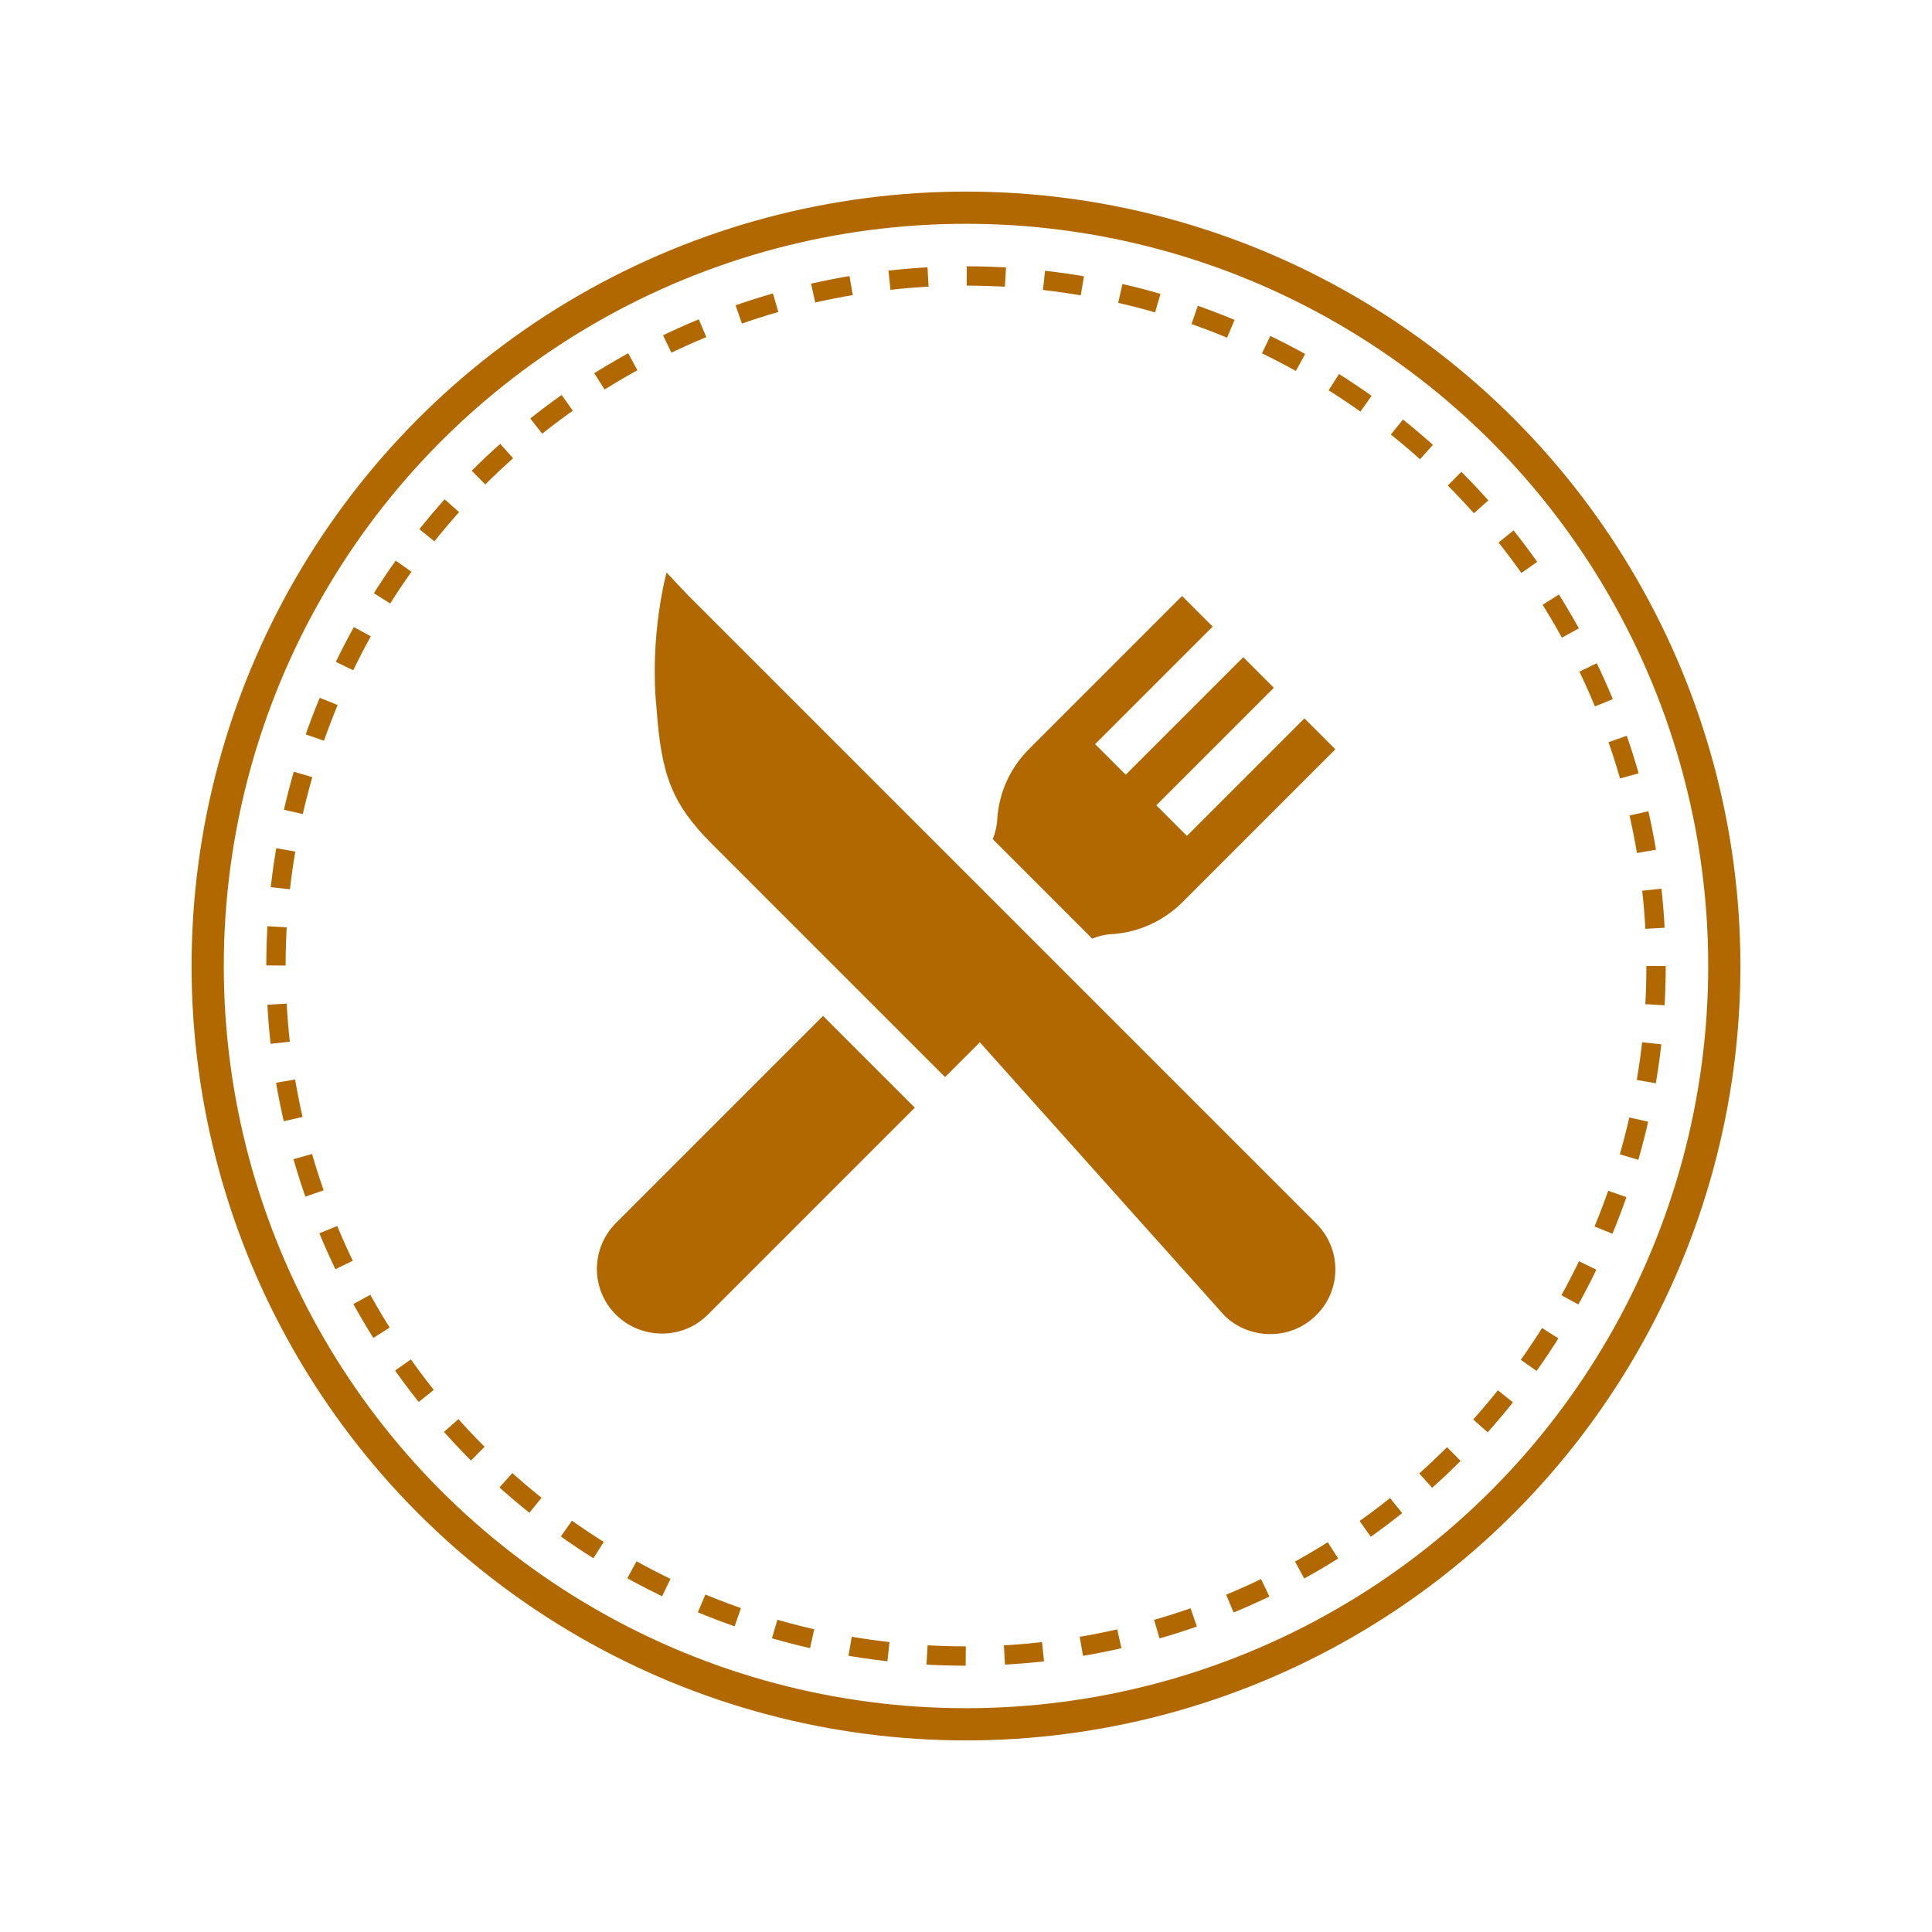
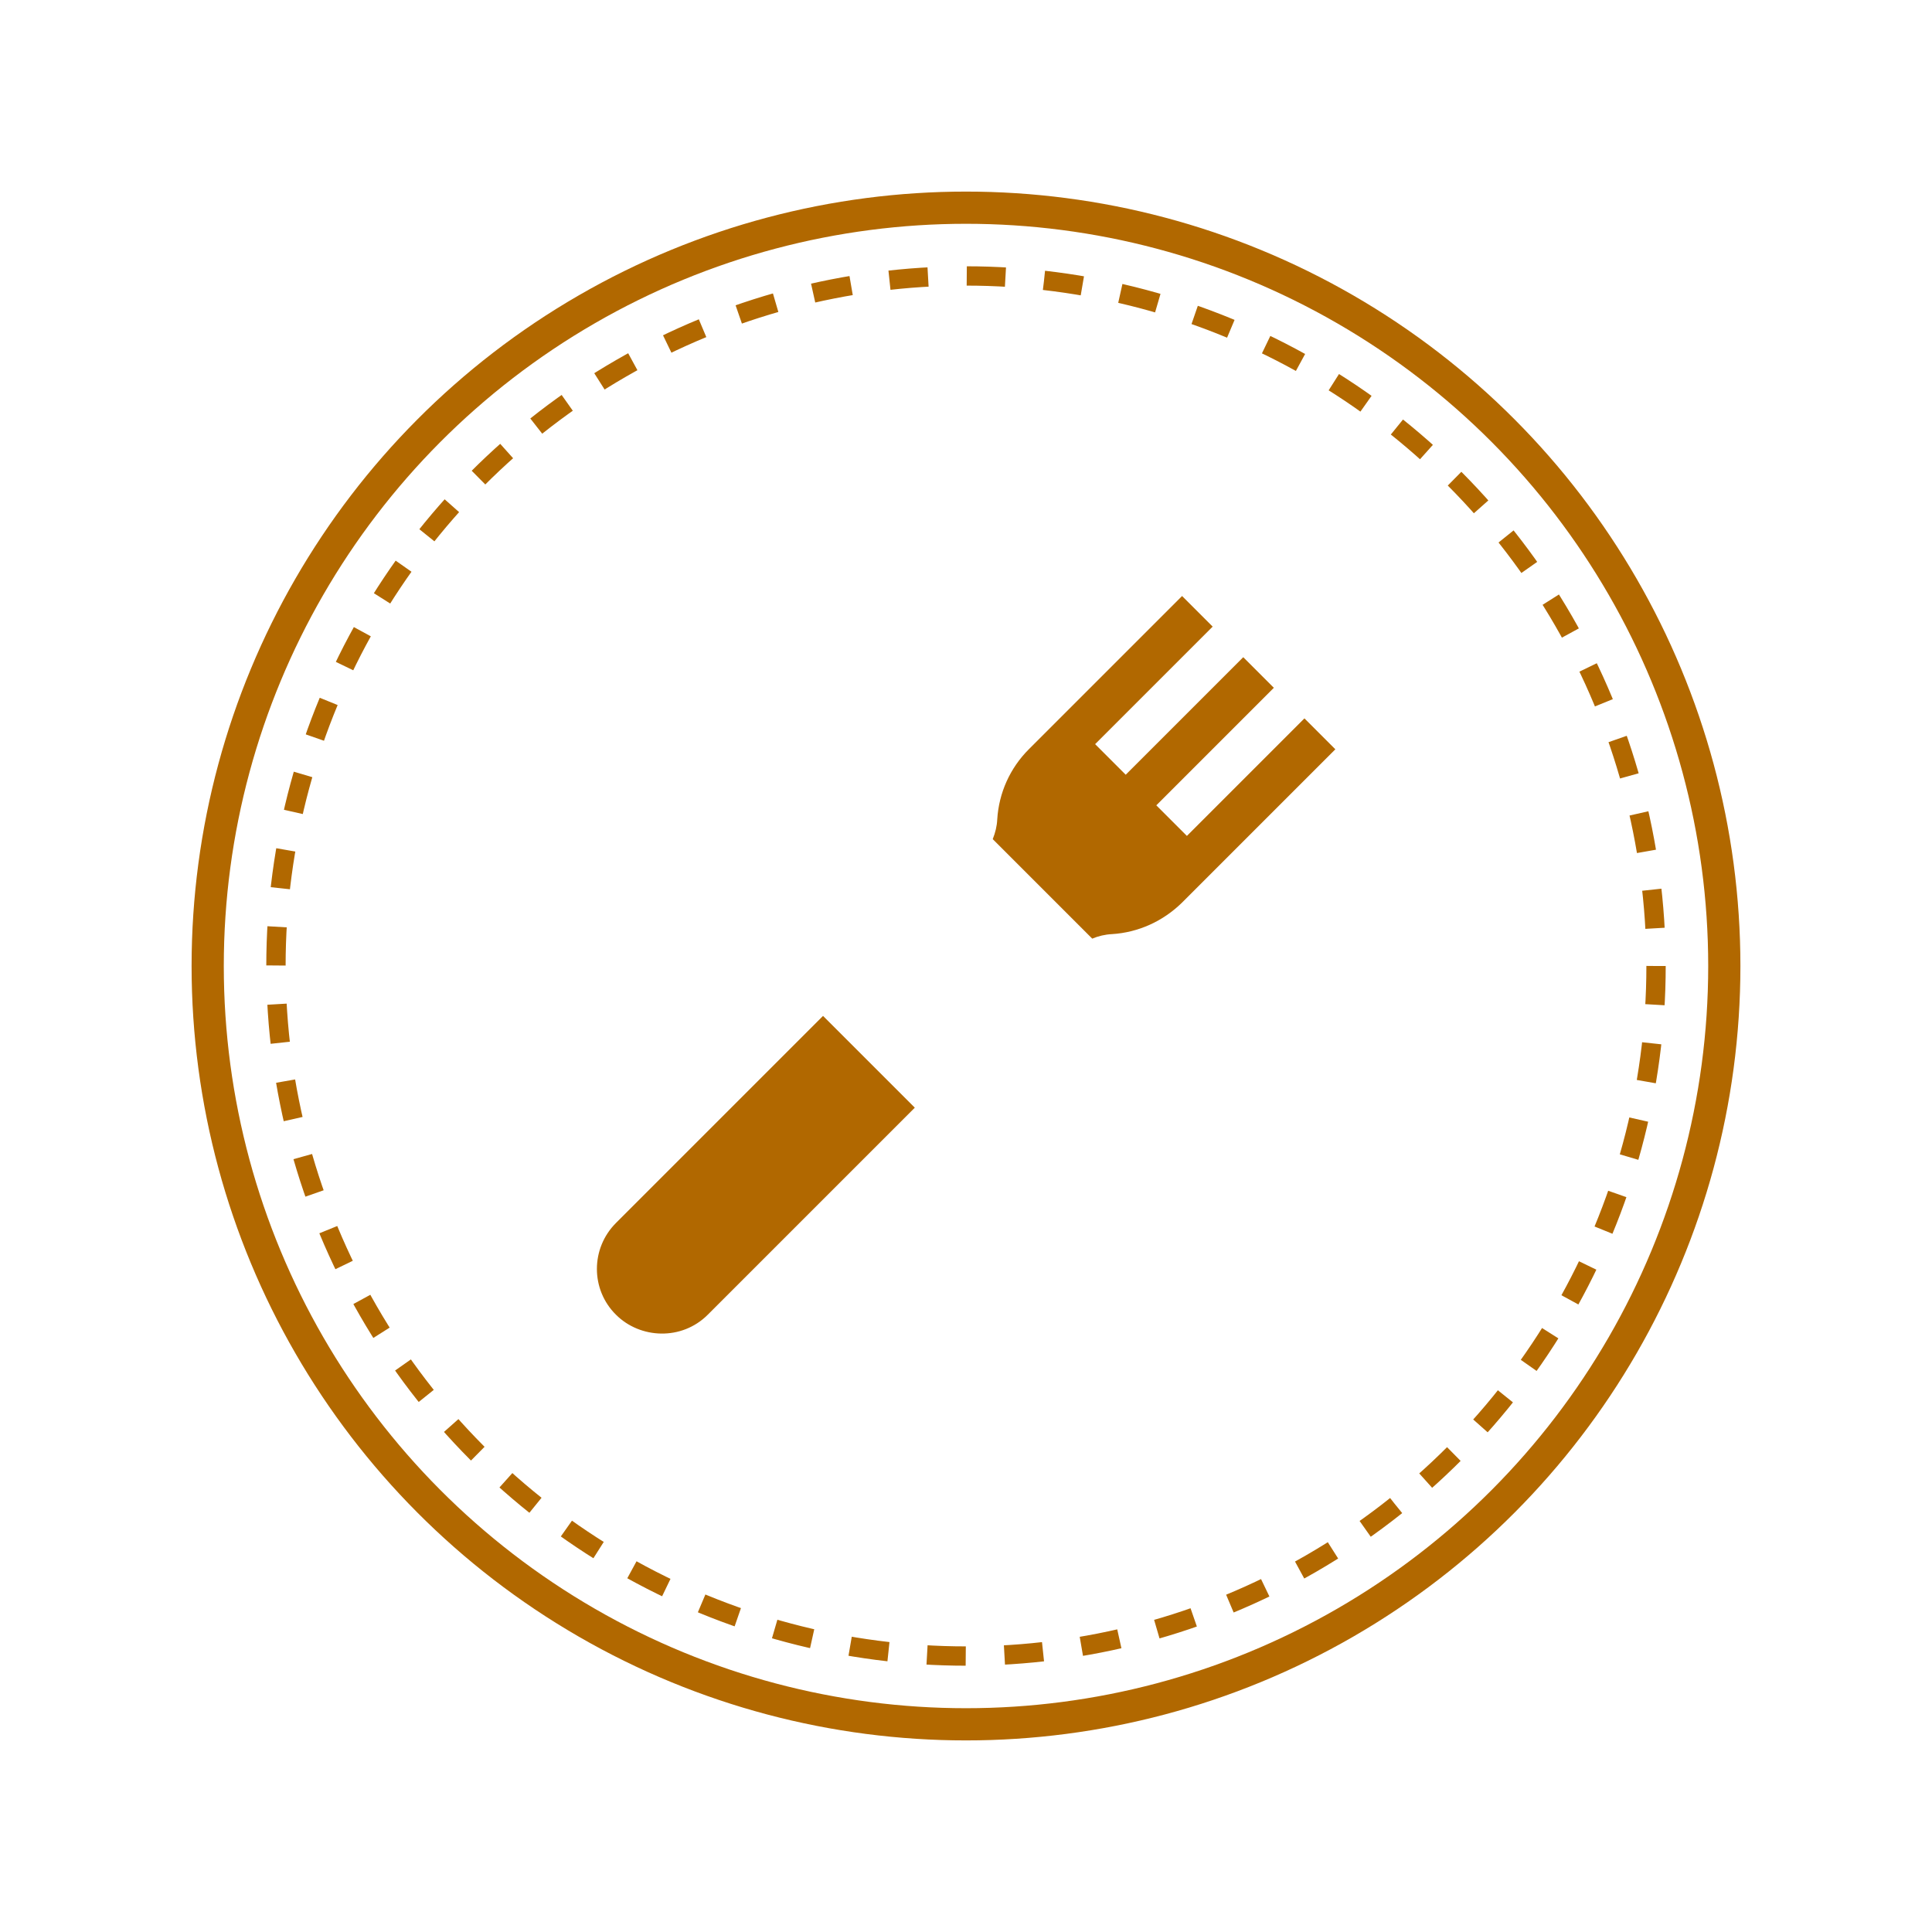
<svg xmlns="http://www.w3.org/2000/svg" version="1.1" id="Vrstva_1" x="0px" y="0px" viewBox="0 0 600 600" style="enable-background:new 0 0 600 600;" xml:space="preserve">
  <style type="text/css">
	.st0{fill:none;stroke:#B16800;stroke-width:10;stroke-miterlimit:10;}
	.st1{fill:none;stroke:#B16800;stroke-width:6;stroke-miterlimit:10;stroke-dasharray:12.025,12.025;}
	.st2{fill:#B16800;}
</style>
  <g id="Vrstva_2">
    <circle class="st0" cx="300" cy="300" r="235.5" />
    <g>
      <animateTransform accumulate="none" additive="replace" attributeName="transform" calcMode="linear" dur="30s" fill="remove" from="0 300 300" repeatCount="indefinite" restart="always" to="360 300 300" type="rotate">
			</animateTransform>
      <circle class="st1" cx="300" cy="300" r="214.3" />
    </g>
  </g>
  <g>
    <g>
-       <path class="st2" d="M408.8,380l-90-90L213.7,184.9l-6.7-7.1c0,0-5.4,19.6-3.1,42.3c1.5,20.4,4.6,29.4,17.2,42l72.4,72.4    l10.8-10.8l75.9,84.8c7.5,7.5,20.5,8,28.5,0C416.7,400.7,416.7,387.9,408.8,380z" />
-     </g>
+       </g>
  </g>
  <g>
    <g>
      <path class="st2" d="M255.6,315.5l-64.3,64.3c-7.9,7.9-7.9,20.7,0,28.5c7.5,7.5,20.4,8.1,28.5,0l64.3-64.3L255.6,315.5z" />
    </g>
  </g>
  <g>
    <g>
      <path class="st2" d="M405.1,223.1l-36.5,36.5l-9.5-9.5l36.5-36.5l-9.5-9.5l-36.5,36.5l-9.5-9.5l36.5-36.5l-9.5-9.5l-47.6,47.6    c-5.8,5.8-9.3,13.5-9.8,21.8c-0.1,2.1-0.6,4.1-1.4,6.1l30.9,30.9c1.9-0.8,4-1.3,6.1-1.4c8.2-0.5,15.9-4,21.8-9.8l47.6-47.6    L405.1,223.1z" />
    </g>
  </g>
</svg>